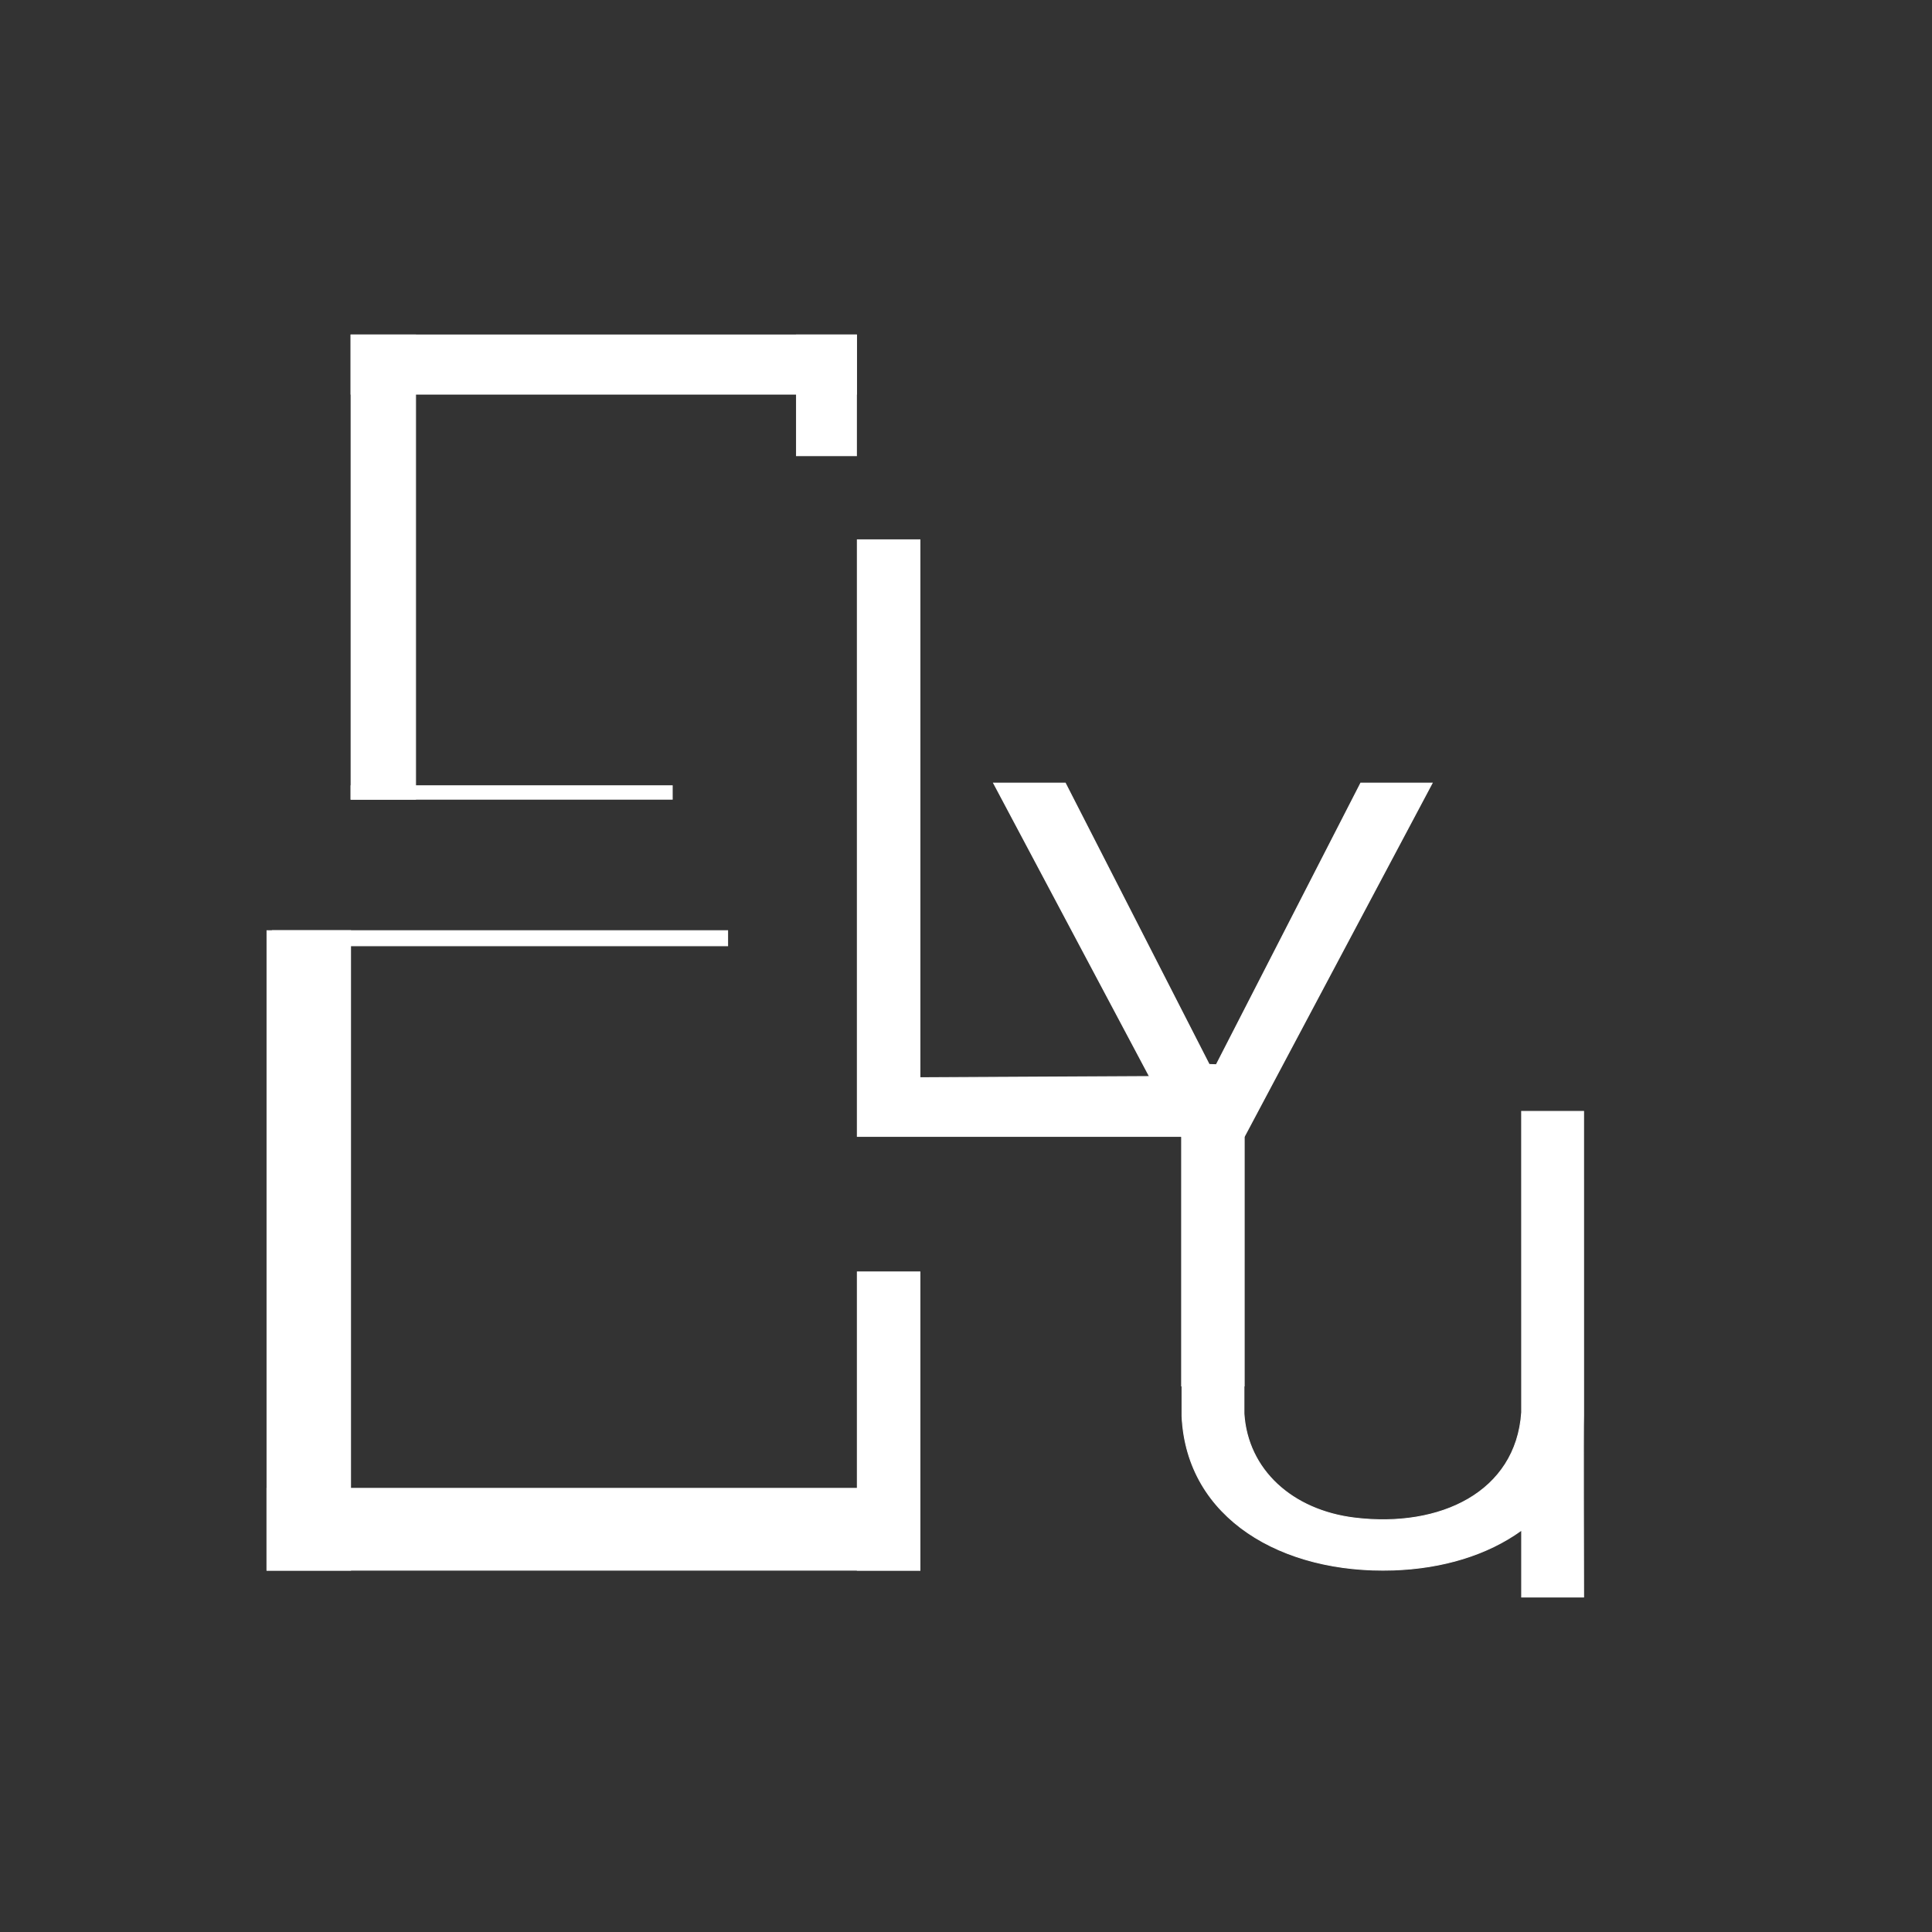
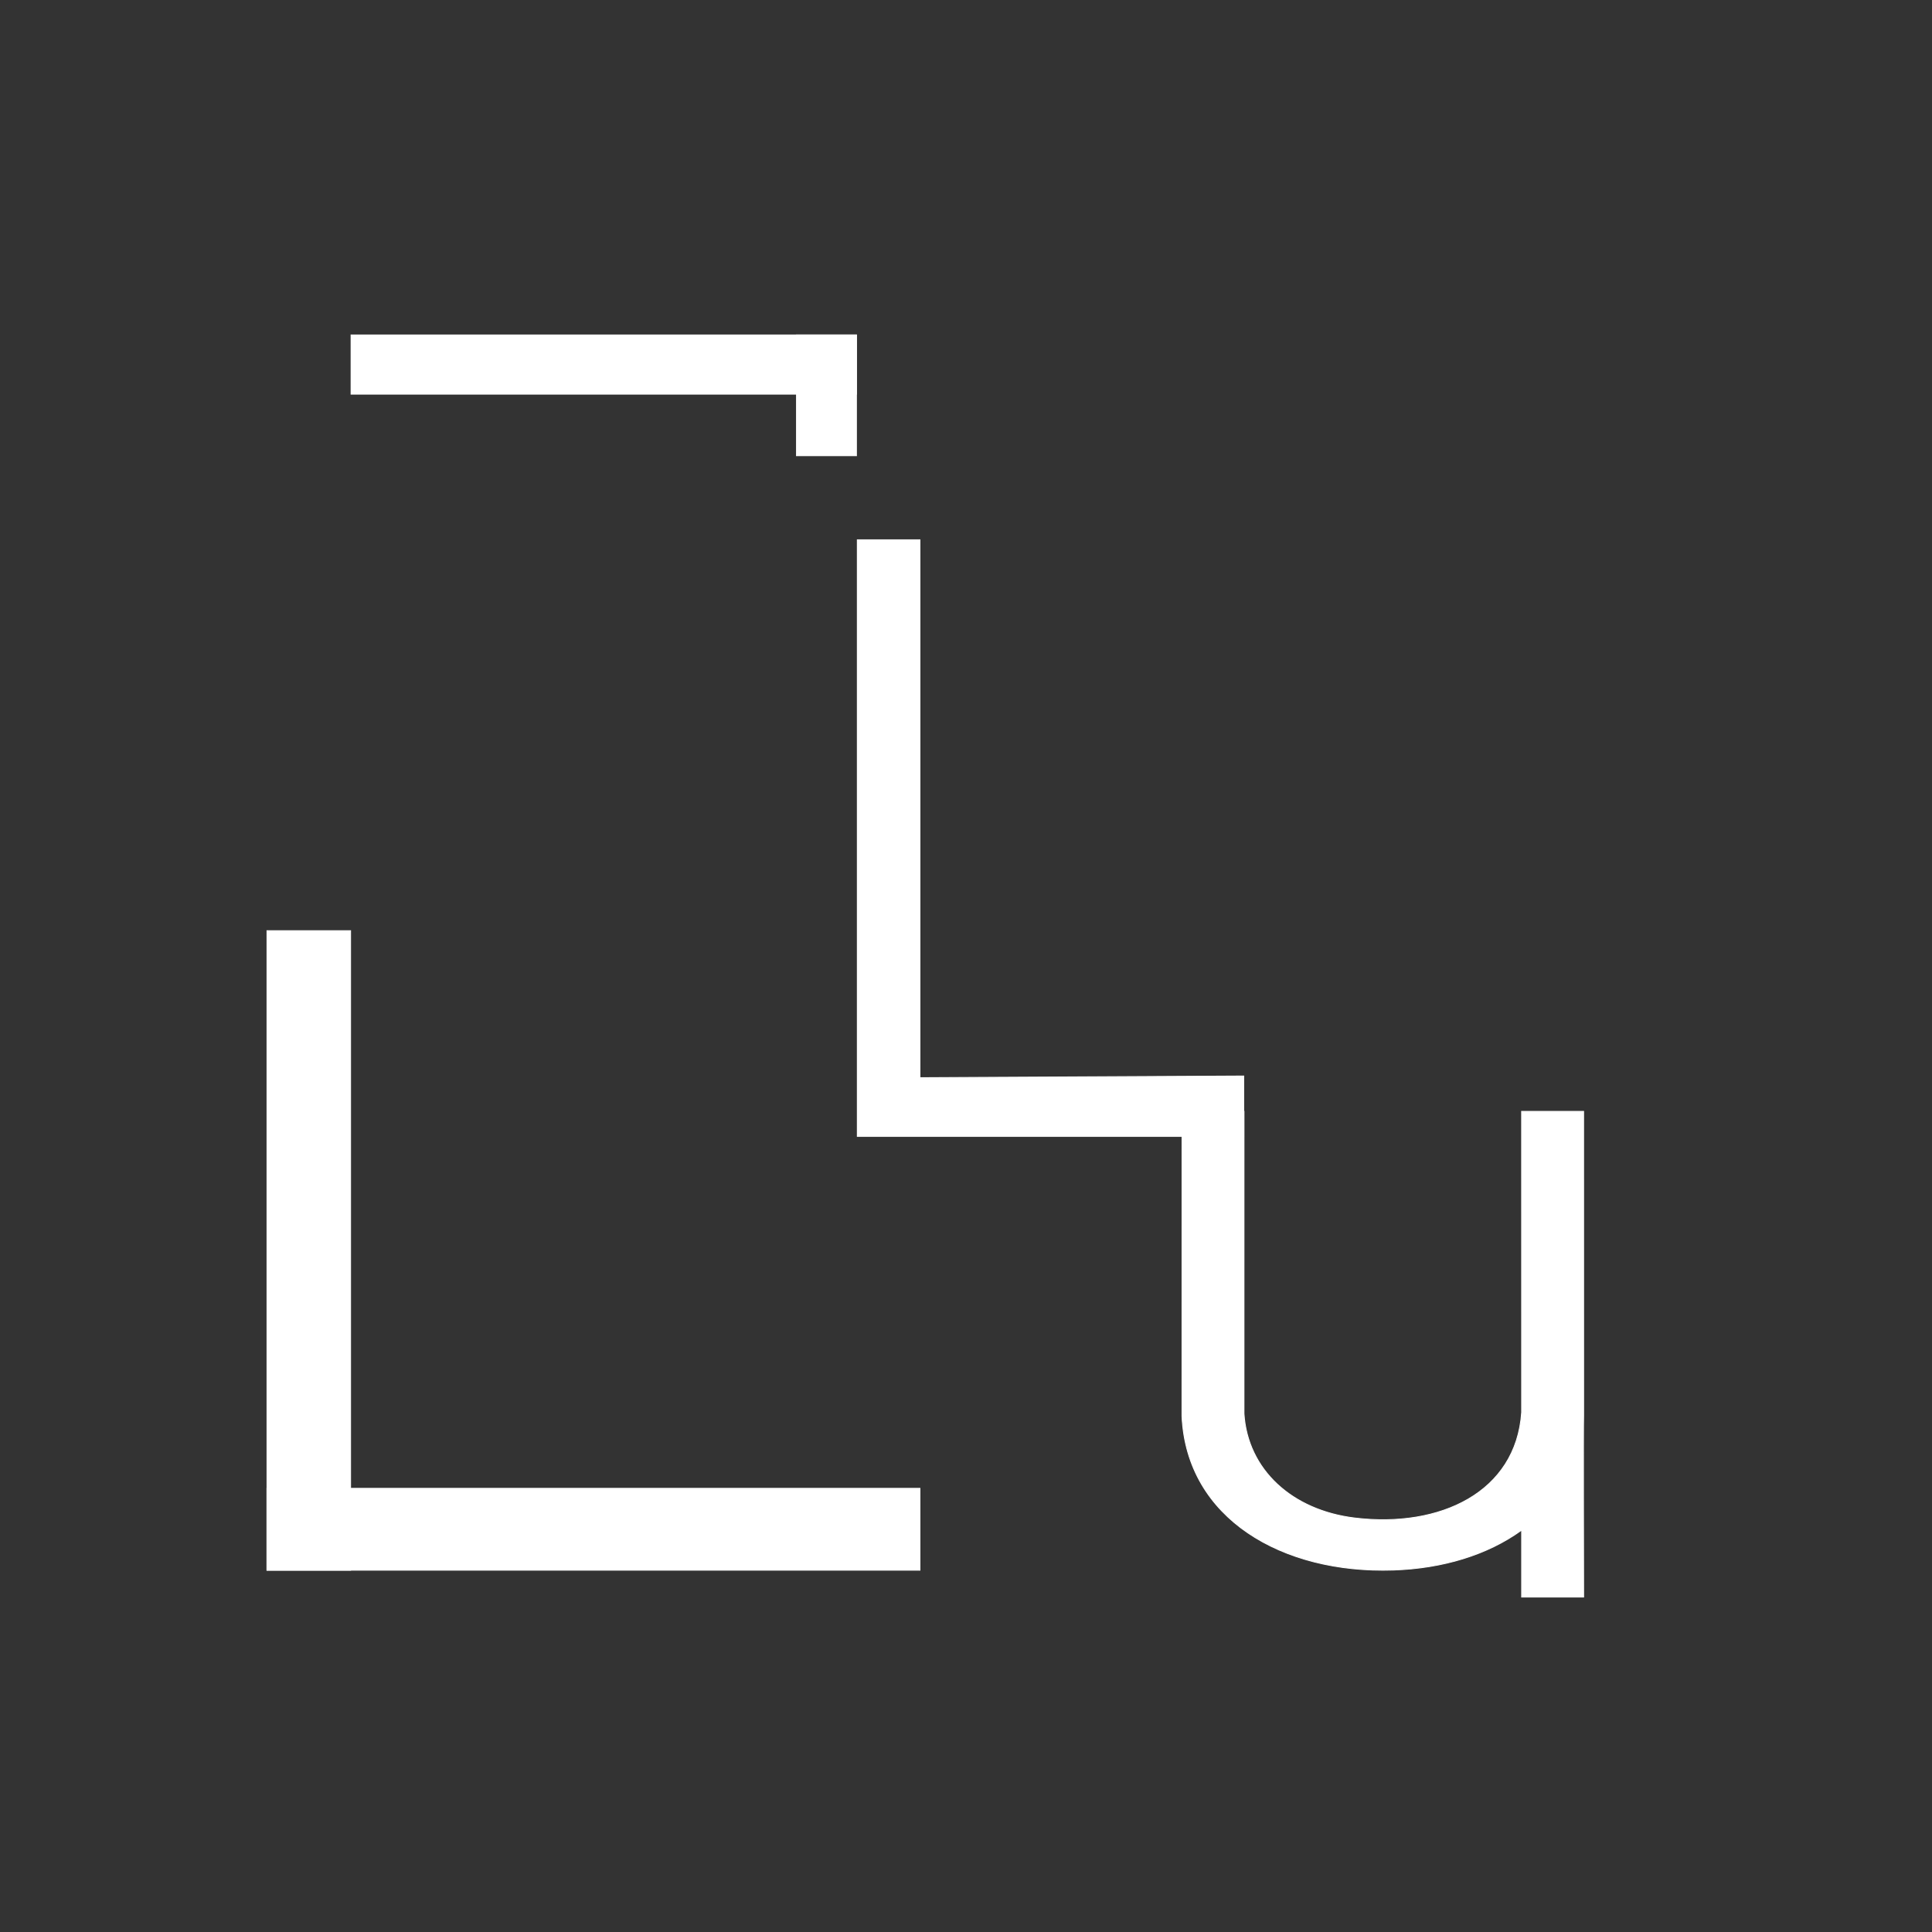
<svg xmlns="http://www.w3.org/2000/svg" width="2160" height="2160" viewBox="0 0 2160 2160" fill="none">
  <rect x="0" y="0" width="2160" height="2160" fill="#333333" stroke="none" />
  <path d="M1028.5 603.5V1204.88L1029 1204.88L1390.5 1203V1270.5H958.5V603.5H1028.5Z" fill="white" stroke="white" />
-   <path d="M1321.06 1271.11L1321 1271L1110.83 875.5H1191L1351.73 1189.81L1351.86 1190.07L1352.15 1190.08L1359.53 1190.35L1359.84 1190.36L1359.99 1190.08L1521.35 875.5H1601.17L1391 1271L1390.94 1271.11V1549.5H1321.06V1271.11Z" fill="white" stroke="white" />
  <path d="M1390.8 1242.5L1390.78 1580.43V1580.45L1390.78 1580.46C1394.77 1643.13 1444.36 1688.78 1515.04 1697.21C1562.63 1702.9 1607.61 1695.73 1641.49 1675.98C1675.38 1656.22 1698.13 1623.87 1701.22 1579.26L1701.22 1579.25V1579.23L1701.19 1242.5H1770.47L1770.5 1582.24C1770.07 1592.15 1770.49 1771.52 1770.5 1785.5H1701.22V1710.62L1700.43 1711.19C1663.02 1738.12 1613.28 1753.48 1557.73 1755.31C1495.63 1757.36 1437.89 1742.94 1395.03 1713.74C1352.18 1684.55 1324.18 1640.58 1321.5 1583.44L1321.53 1242.5H1390.8Z" fill="white" stroke="white" />
-   <rect x="304.5" y="1040.5" width="509" height="16.9" fill="white" stroke="white" />
-   <rect x="1028.5" y="1421.99" width="333.506" height="70" transform="rotate(90 1028.5 1421.99)" fill="white" stroke="white" />
  <rect x="298.5" y="1663.99" width="730" height="91.507" fill="white" stroke="white" />
  <rect x="391.945" y="1040.5" width="715" height="93.444" transform="rotate(90 391.945 1040.5)" fill="white" stroke="white" />
-   <rect x="0.5" y="-0.5" width="359.092" height="15" transform="matrix(1 -4.56424e-08 -4.18621e-08 -1 392 893)" fill="white" stroke="white" />
  <rect x="-0.5" y="-0.5" width="135" height="66.996" transform="matrix(-1.21339e-07 -1 -1 6.32663e-08 956.998 509)" fill="white" stroke="white" />
  <rect x="0.5" y="-0.5" width="564.996" height="66.183" transform="matrix(1 -4.56424e-08 -4.18621e-08 -1 392 440.184)" fill="white" stroke="white" />
-   <rect x="-0.5" y="-0.5" width="519" height="72.126" transform="matrix(-9.14988e-08 -1 -1 8.41358e-08 464.127 893)" fill="white" stroke="white" />
</svg>